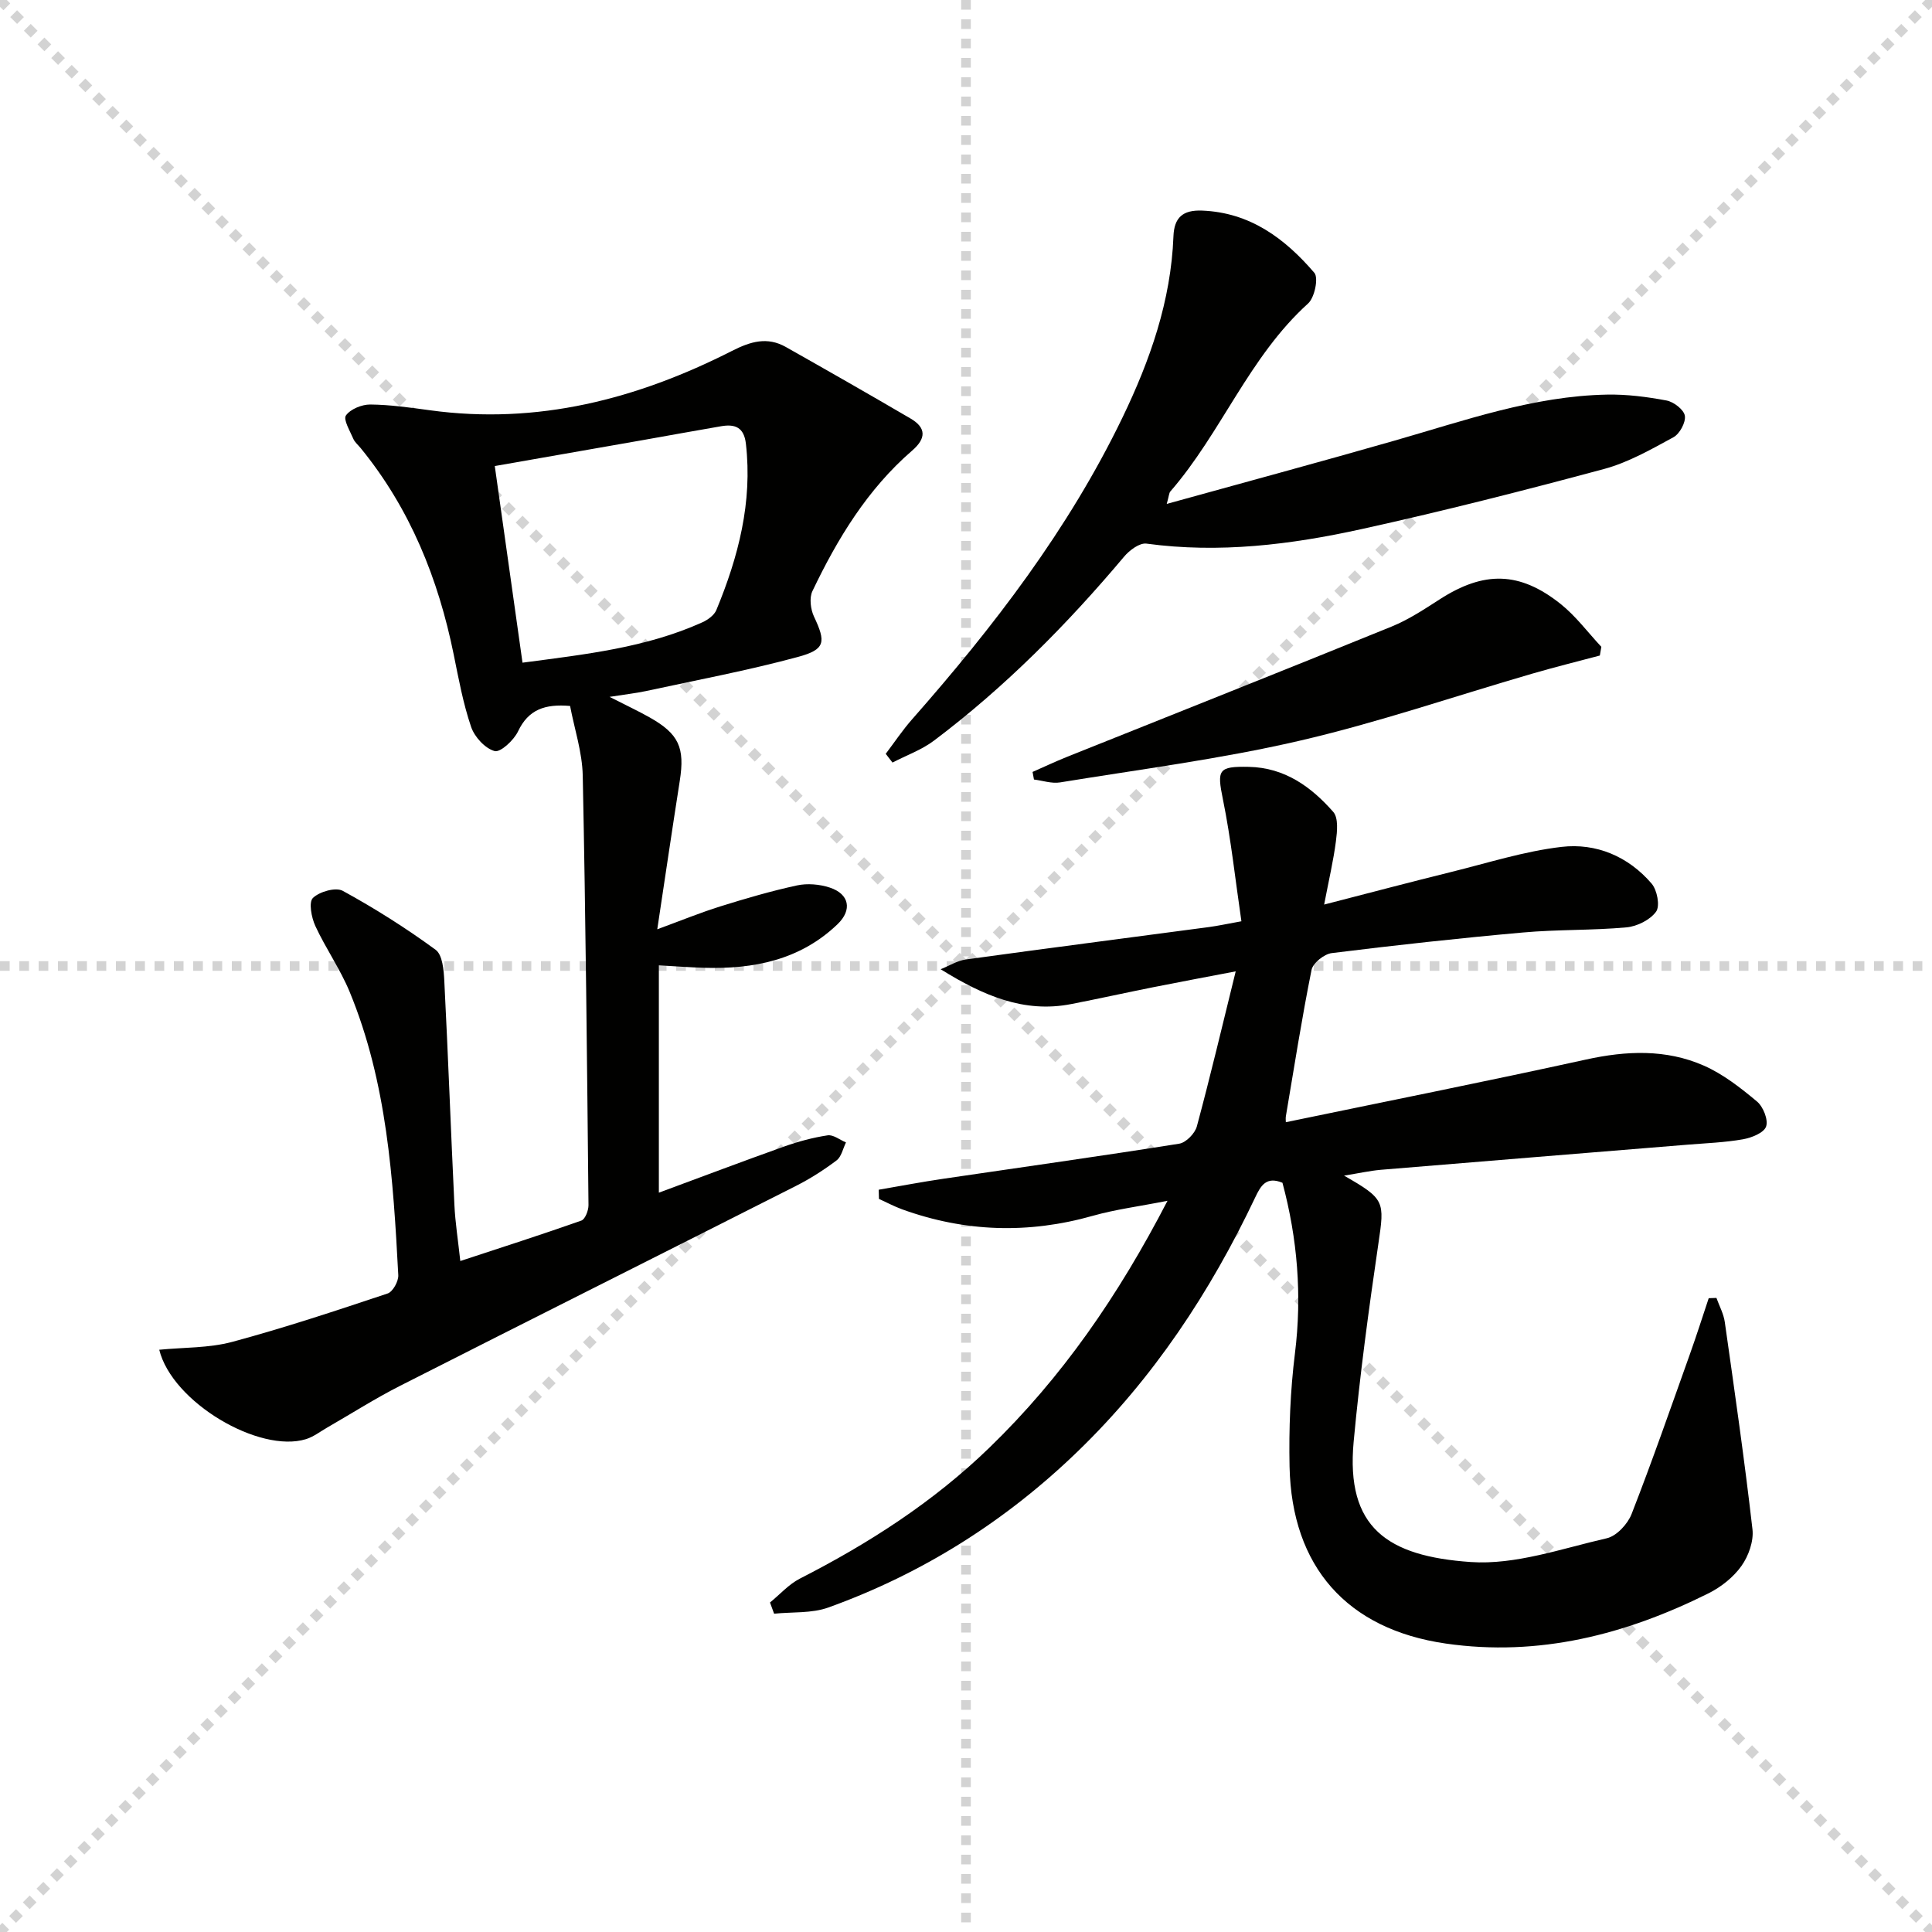
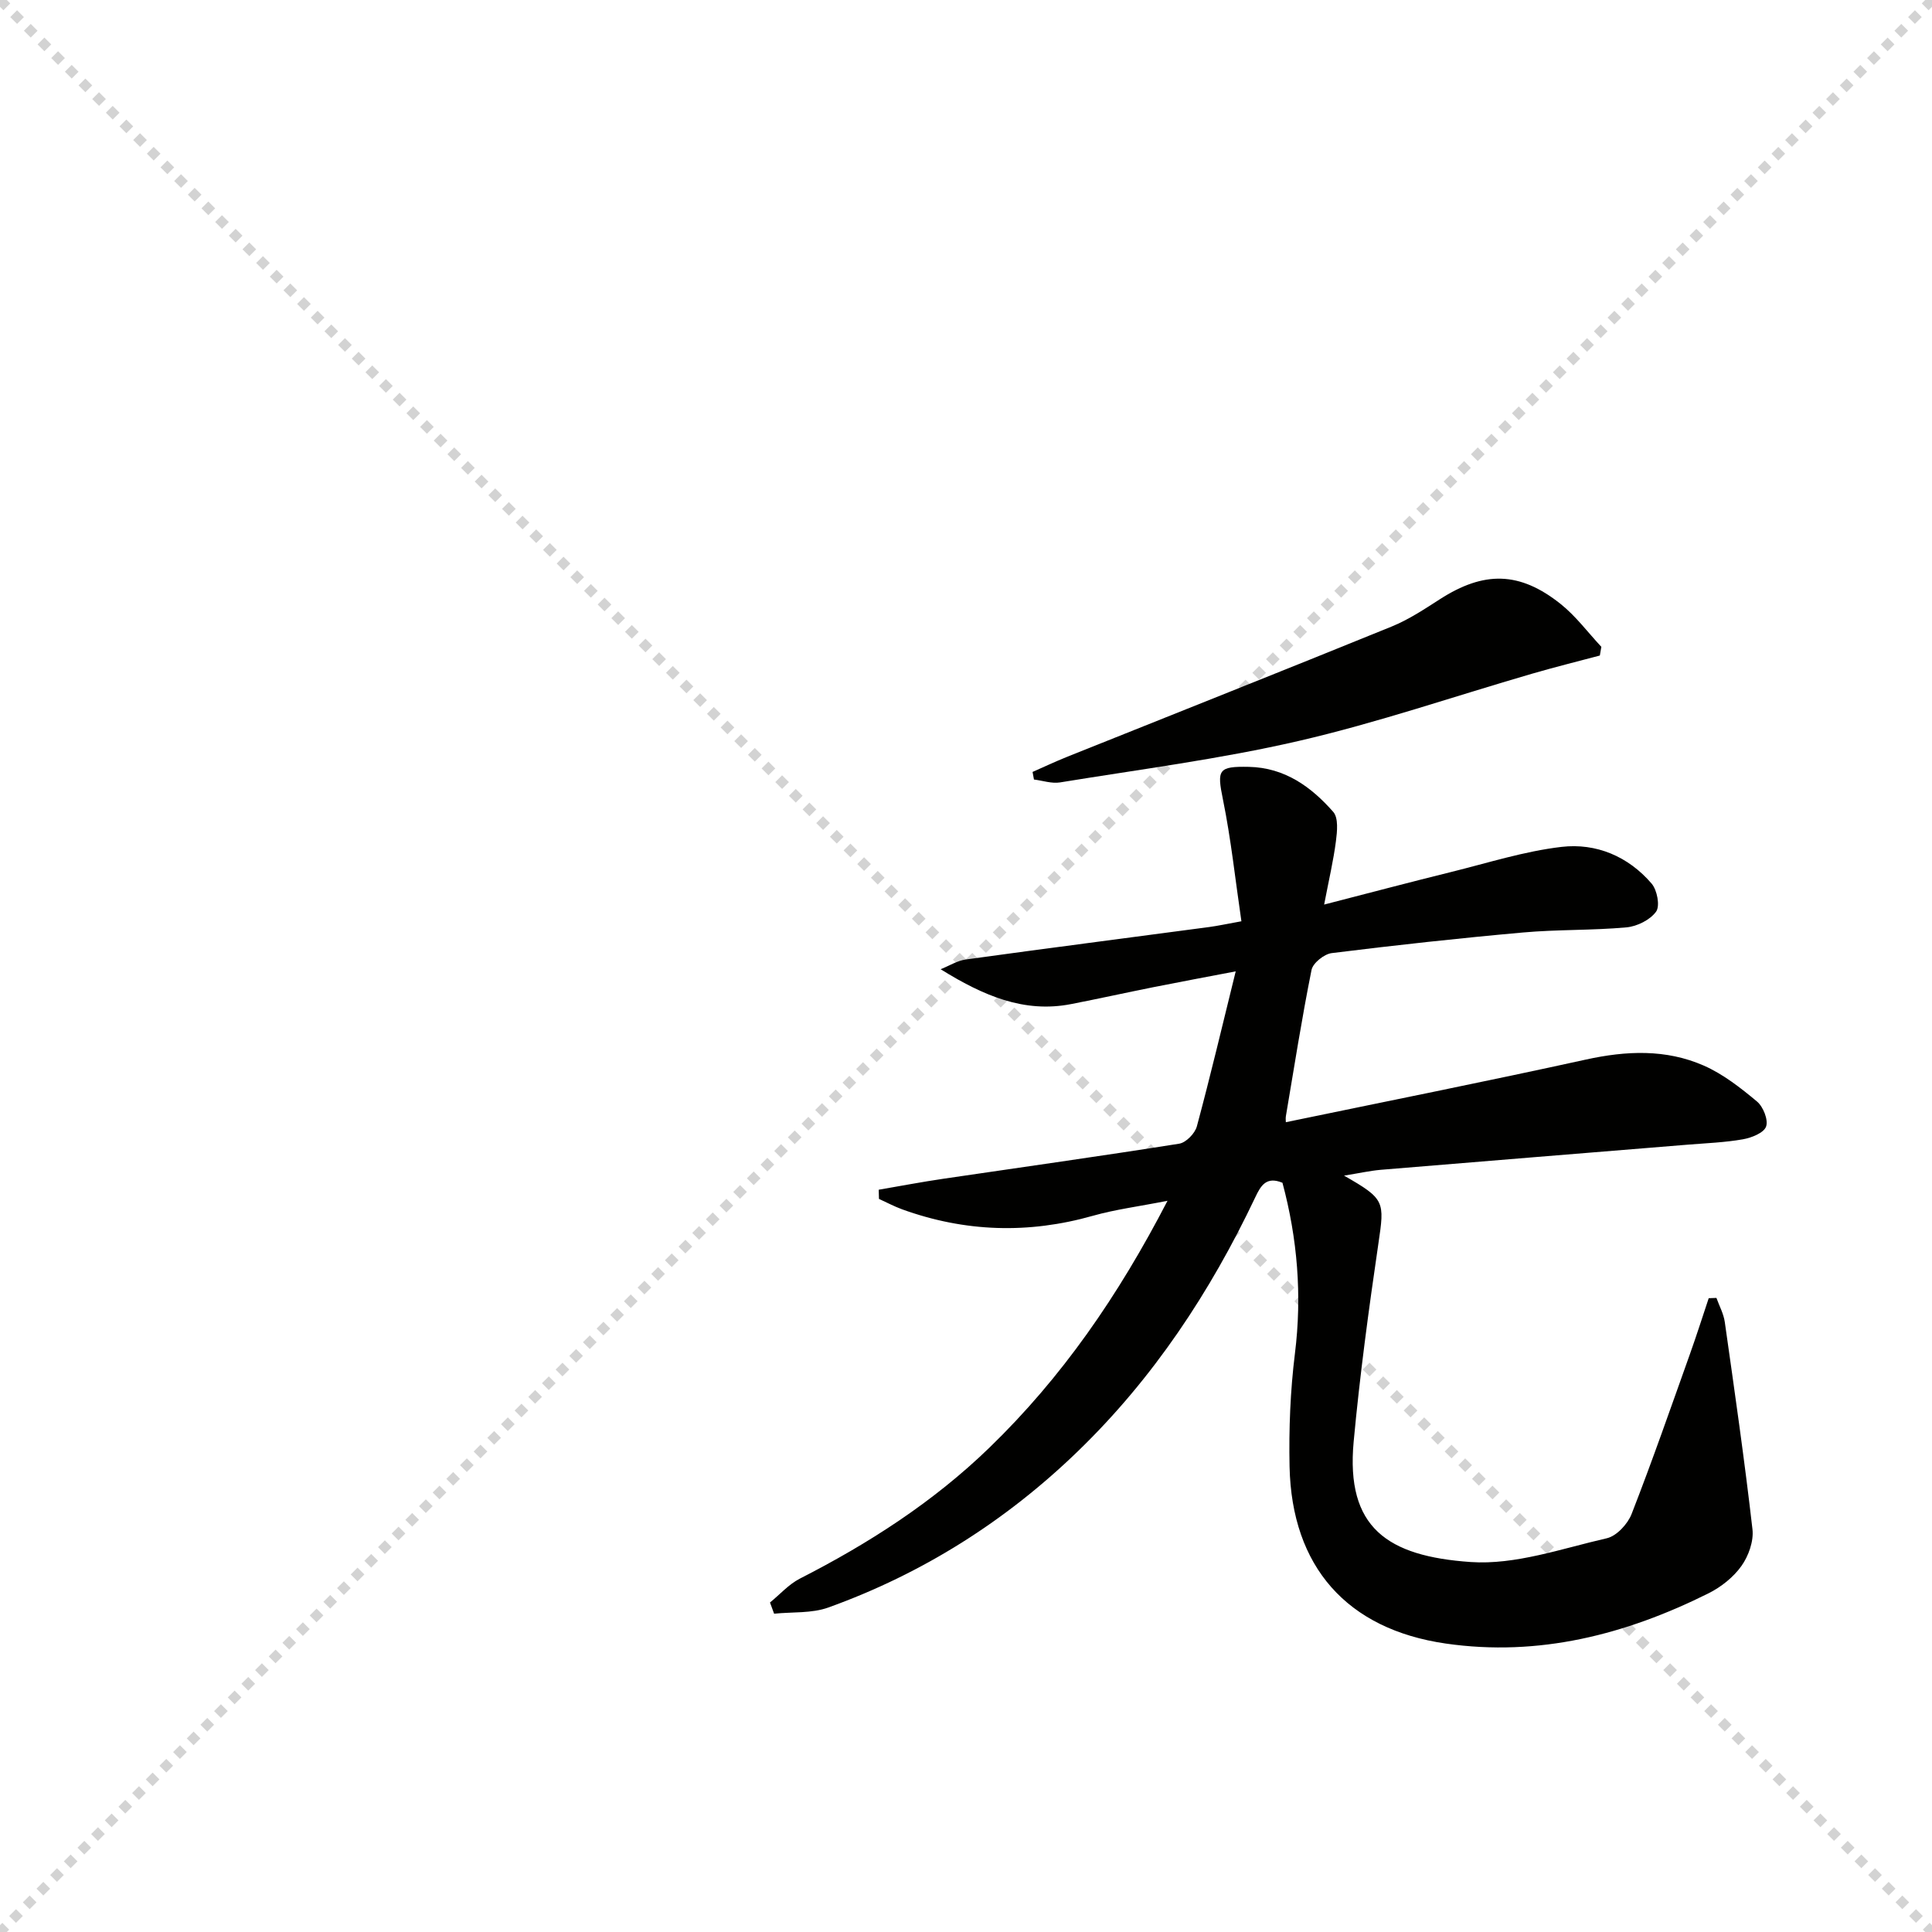
<svg xmlns="http://www.w3.org/2000/svg" enable-background="new 0 0 400 400" viewBox="0 0 400 400">
  <g stroke="lightgray" stroke-dasharray="1,1" stroke-width="1" transform="scale(2, 2)">
    <line x1="0" y1="0" x2="200" y2="200" />
    <line x1="200" y1="0" x2="0" y2="200" />
-     <line x1="100" y1="0" x2="100" y2="200" />
-     <line x1="0" y1="100" x2="200" y2="100" />
  </g>
  <g fill="#010100">
    <path d="m278.27 243.4c8.5 4.86 8.4 5.32 7.11 14.08-2 13.63-3.85 27.3-5.12 41.01-1.65 17.82 7 23.71 24.22 24.91 9.26.64 18.87-2.79 28.19-4.92 2.03-.46 4.32-2.94 5.13-5.01 4.27-10.94 8.12-22.03 12.07-33.09 1.37-3.84 2.61-7.73 3.9-11.6.53-.02 1.07-.04 1.6-.06.59 1.66 1.49 3.28 1.73 5 2.03 14.29 4.09 28.58 5.73 42.91.28 2.45-.81 5.52-2.28 7.58-1.66 2.34-4.22 4.37-6.82 5.67-17.13 8.54-35.13 13.18-54.4 10.4-20.46-2.96-31.9-15.9-32.34-36.64-.16-7.79.15-15.67 1.11-23.4 1.5-12.06.52-23.8-2.58-35.36-3.36-1.39-4.5.6-5.67 3.09-9.29 19.56-21.07 37.39-36.7 52.51-14.91 14.43-32.12 25.3-51.63 32.33-3.46 1.25-7.49.9-11.25 1.29-.28-.77-.56-1.54-.85-2.32 2.05-1.67 3.88-3.76 6.18-4.94 14.3-7.3 27.66-15.89 39.25-27.12 14.97-14.5 26.63-31.33 36.87-51.11-5.97 1.18-10.8 1.79-15.43 3.1-13.36 3.79-26.49 3.38-39.51-1.33-1.64-.6-3.2-1.43-4.8-2.16-.02-.63-.03-1.27-.05-1.9 4.48-.77 8.94-1.62 13.44-2.28 16.26-2.4 32.53-4.67 48.76-7.25 1.42-.22 3.28-2.13 3.67-3.6 2.8-10.39 5.27-20.86 8.04-32.08-5.86 1.12-11.45 2.16-17.02 3.27-5.7 1.14-11.38 2.4-17.09 3.51-9.73 1.9-18.2-1.77-26.98-7.22 1.74-.69 3.42-1.77 5.22-2.02 16.79-2.32 33.59-4.48 50.39-6.72 1.77-.24 3.52-.62 6.66-1.19-1.27-8.63-2.15-17-3.82-25.2-1.26-6.18-1.01-6.9 5.37-6.77 7.43.16 12.9 4.13 17.47 9.33 1.09 1.25.81 4.05.55 6.06-.52 4.03-1.46 8-2.44 13.12 9.47-2.44 17.9-4.67 26.36-6.76 7.57-1.87 15.09-4.28 22.78-5.18 7.17-.84 13.83 1.96 18.66 7.6 1.15 1.34 1.77 4.63.93 5.8-1.23 1.71-3.93 3.06-6.13 3.26-7.11.65-14.3.42-21.41 1.06-13.23 1.18-26.44 2.63-39.62 4.27-1.56.19-3.89 2.05-4.18 3.48-2.02 10.04-3.6 20.17-5.31 30.27-.08.46-.01.95-.01 1.26 20.78-4.31 41.5-8.44 62.13-12.97 8.37-1.84 16.56-2.19 24.4 1.25 4 1.76 7.62 4.6 11.01 7.43 1.29 1.07 2.38 3.8 1.89 5.19-.46 1.31-3.02 2.33-4.8 2.64-3.75.66-7.6.8-11.41 1.11-21.21 1.74-42.41 3.44-63.62 5.21-2.21.2-4.44.7-7.55 1.2z" />
-     <path d="m126.2 144.28c3.61 1.84 6 2.95 8.3 4.25 6.06 3.42 7.32 6.26 6.24 13.13-1.56 9.96-3.03 19.94-4.66 30.74 4.82-1.77 8.89-3.44 13.08-4.75 5.22-1.63 10.49-3.17 15.83-4.33 2.15-.47 4.7-.25 6.8.44 4.06 1.33 4.7 4.63 1.61 7.59-7.75 7.43-17.37 9.33-27.67 9.02-2.99-.09-5.97-.32-9.32-.51v47.07c8.91-3.29 17.39-6.51 25.93-9.55 2.92-1.04 5.96-1.86 9.01-2.32 1.17-.18 2.53.94 3.8 1.47-.63 1.27-.94 2.96-1.95 3.72-2.64 1.99-5.47 3.8-8.42 5.29-27.29 13.82-54.65 27.52-81.93 41.37-5.18 2.63-10.1 5.77-15.14 8.67-1.44.83-2.81 1.9-4.36 2.38-9.66 2.98-27.7-7.62-30.38-18.51 5.1-.5 10.29-.34 15.08-1.62 10.85-2.92 21.54-6.47 32.21-10.03 1.07-.36 2.27-2.53 2.2-3.8-1.05-19.93-2.33-39.87-10.06-58.63-1.95-4.73-4.97-9.01-7.12-13.67-.8-1.74-1.4-4.92-.49-5.79 1.35-1.31 4.72-2.27 6.18-1.47 6.65 3.64 13.1 7.72 19.22 12.2 1.43 1.05 1.69 4.23 1.8 6.47.79 15.45 1.35 30.91 2.09 46.36.17 3.63.75 7.25 1.22 11.61 8.6-2.83 16.87-5.48 25.06-8.37.79-.28 1.49-2.1 1.48-3.2-.3-29.64-.58-59.29-1.19-88.93-.1-4.86-1.73-9.7-2.62-14.42-5.23-.45-8.64.75-10.78 5.27-.87 1.83-3.65 4.41-4.85 4.07-1.98-.55-4.15-2.92-4.86-5-1.65-4.84-2.58-9.93-3.6-14.96-3.19-15.72-9.03-30.22-19.26-42.76-.53-.65-1.23-1.22-1.54-1.95-.68-1.61-2.11-3.97-1.52-4.81.93-1.32 3.29-2.28 5.03-2.27 4.12.04 8.25.63 12.36 1.19 22.26 3.06 42.9-2.31 62.54-12.29 3.86-1.96 7.3-2.98 11.15-.81 8.64 4.88 17.26 9.8 25.82 14.81 3.26 1.91 3.26 4.11.33 6.64-9.25 8-15.46 18.23-20.65 29.1-.67 1.41-.38 3.76.33 5.27 2.47 5.26 2.42 6.8-3.32 8.35-10.37 2.81-20.97 4.79-31.48 7.07-2.08.44-4.23.68-7.53 1.2zm-18.02-7.08c13.06-1.73 25.55-3.09 37.2-8.34 1.15-.52 2.48-1.47 2.93-2.55 4.56-11.01 7.51-22.33 6.12-34.44-.39-3.4-2.24-4.11-5.09-3.63-5.4.92-10.8 1.92-16.2 2.87-10.07 1.77-20.14 3.53-30.7 5.38 1.92 13.64 3.79 26.9 5.74 40.71z" />
-     <path d="m241.56 104.33c16.18-4.48 31.65-8.66 47.05-13.07 14.51-4.15 28.8-9.27 44.11-9.56 4.11-.08 8.28.46 12.32 1.22 1.49.28 3.58 1.89 3.79 3.16.22 1.36-1.06 3.73-2.35 4.44-4.63 2.52-9.35 5.22-14.38 6.58-16.65 4.48-33.39 8.74-50.23 12.45-14.62 3.22-29.44 5.05-44.51 3-1.42-.19-3.52 1.37-4.62 2.69-11.82 14.05-24.68 27.03-39.36 38.09-2.56 1.93-5.72 3.05-8.6 4.55-.47-.6-.93-1.21-1.4-1.81 1.82-2.4 3.5-4.93 5.49-7.18 16.87-19.16 32.34-39.28 43.51-62.41 5.74-11.89 10.06-24.2 10.57-37.56.15-3.87 1.92-5.47 5.9-5.32 9.98.38 17.19 5.8 23.27 12.88.9 1.05.06 5.14-1.3 6.36-12.21 11.03-17.94 26.74-28.51 38.91-.28.32-.27.88-.75 2.58z" />
    <path d="m331.23 135.72c-4.7 1.25-9.42 2.42-14.09 3.78-16.07 4.67-31.96 10.14-48.24 13.9-16.27 3.76-32.92 5.89-49.43 8.59-1.72.28-3.59-.37-5.4-.6-.1-.52-.19-1.05-.29-1.57 2.32-1.02 4.61-2.1 6.96-3.05 22.47-9.01 44.98-17.93 67.41-27.06 3.5-1.43 6.75-3.58 9.95-5.64 9.12-5.87 16.51-5.81 25.03.99 3.15 2.52 5.63 5.88 8.41 8.86-.1.6-.2 1.2-.31 1.8z" />
  </g>
</svg>